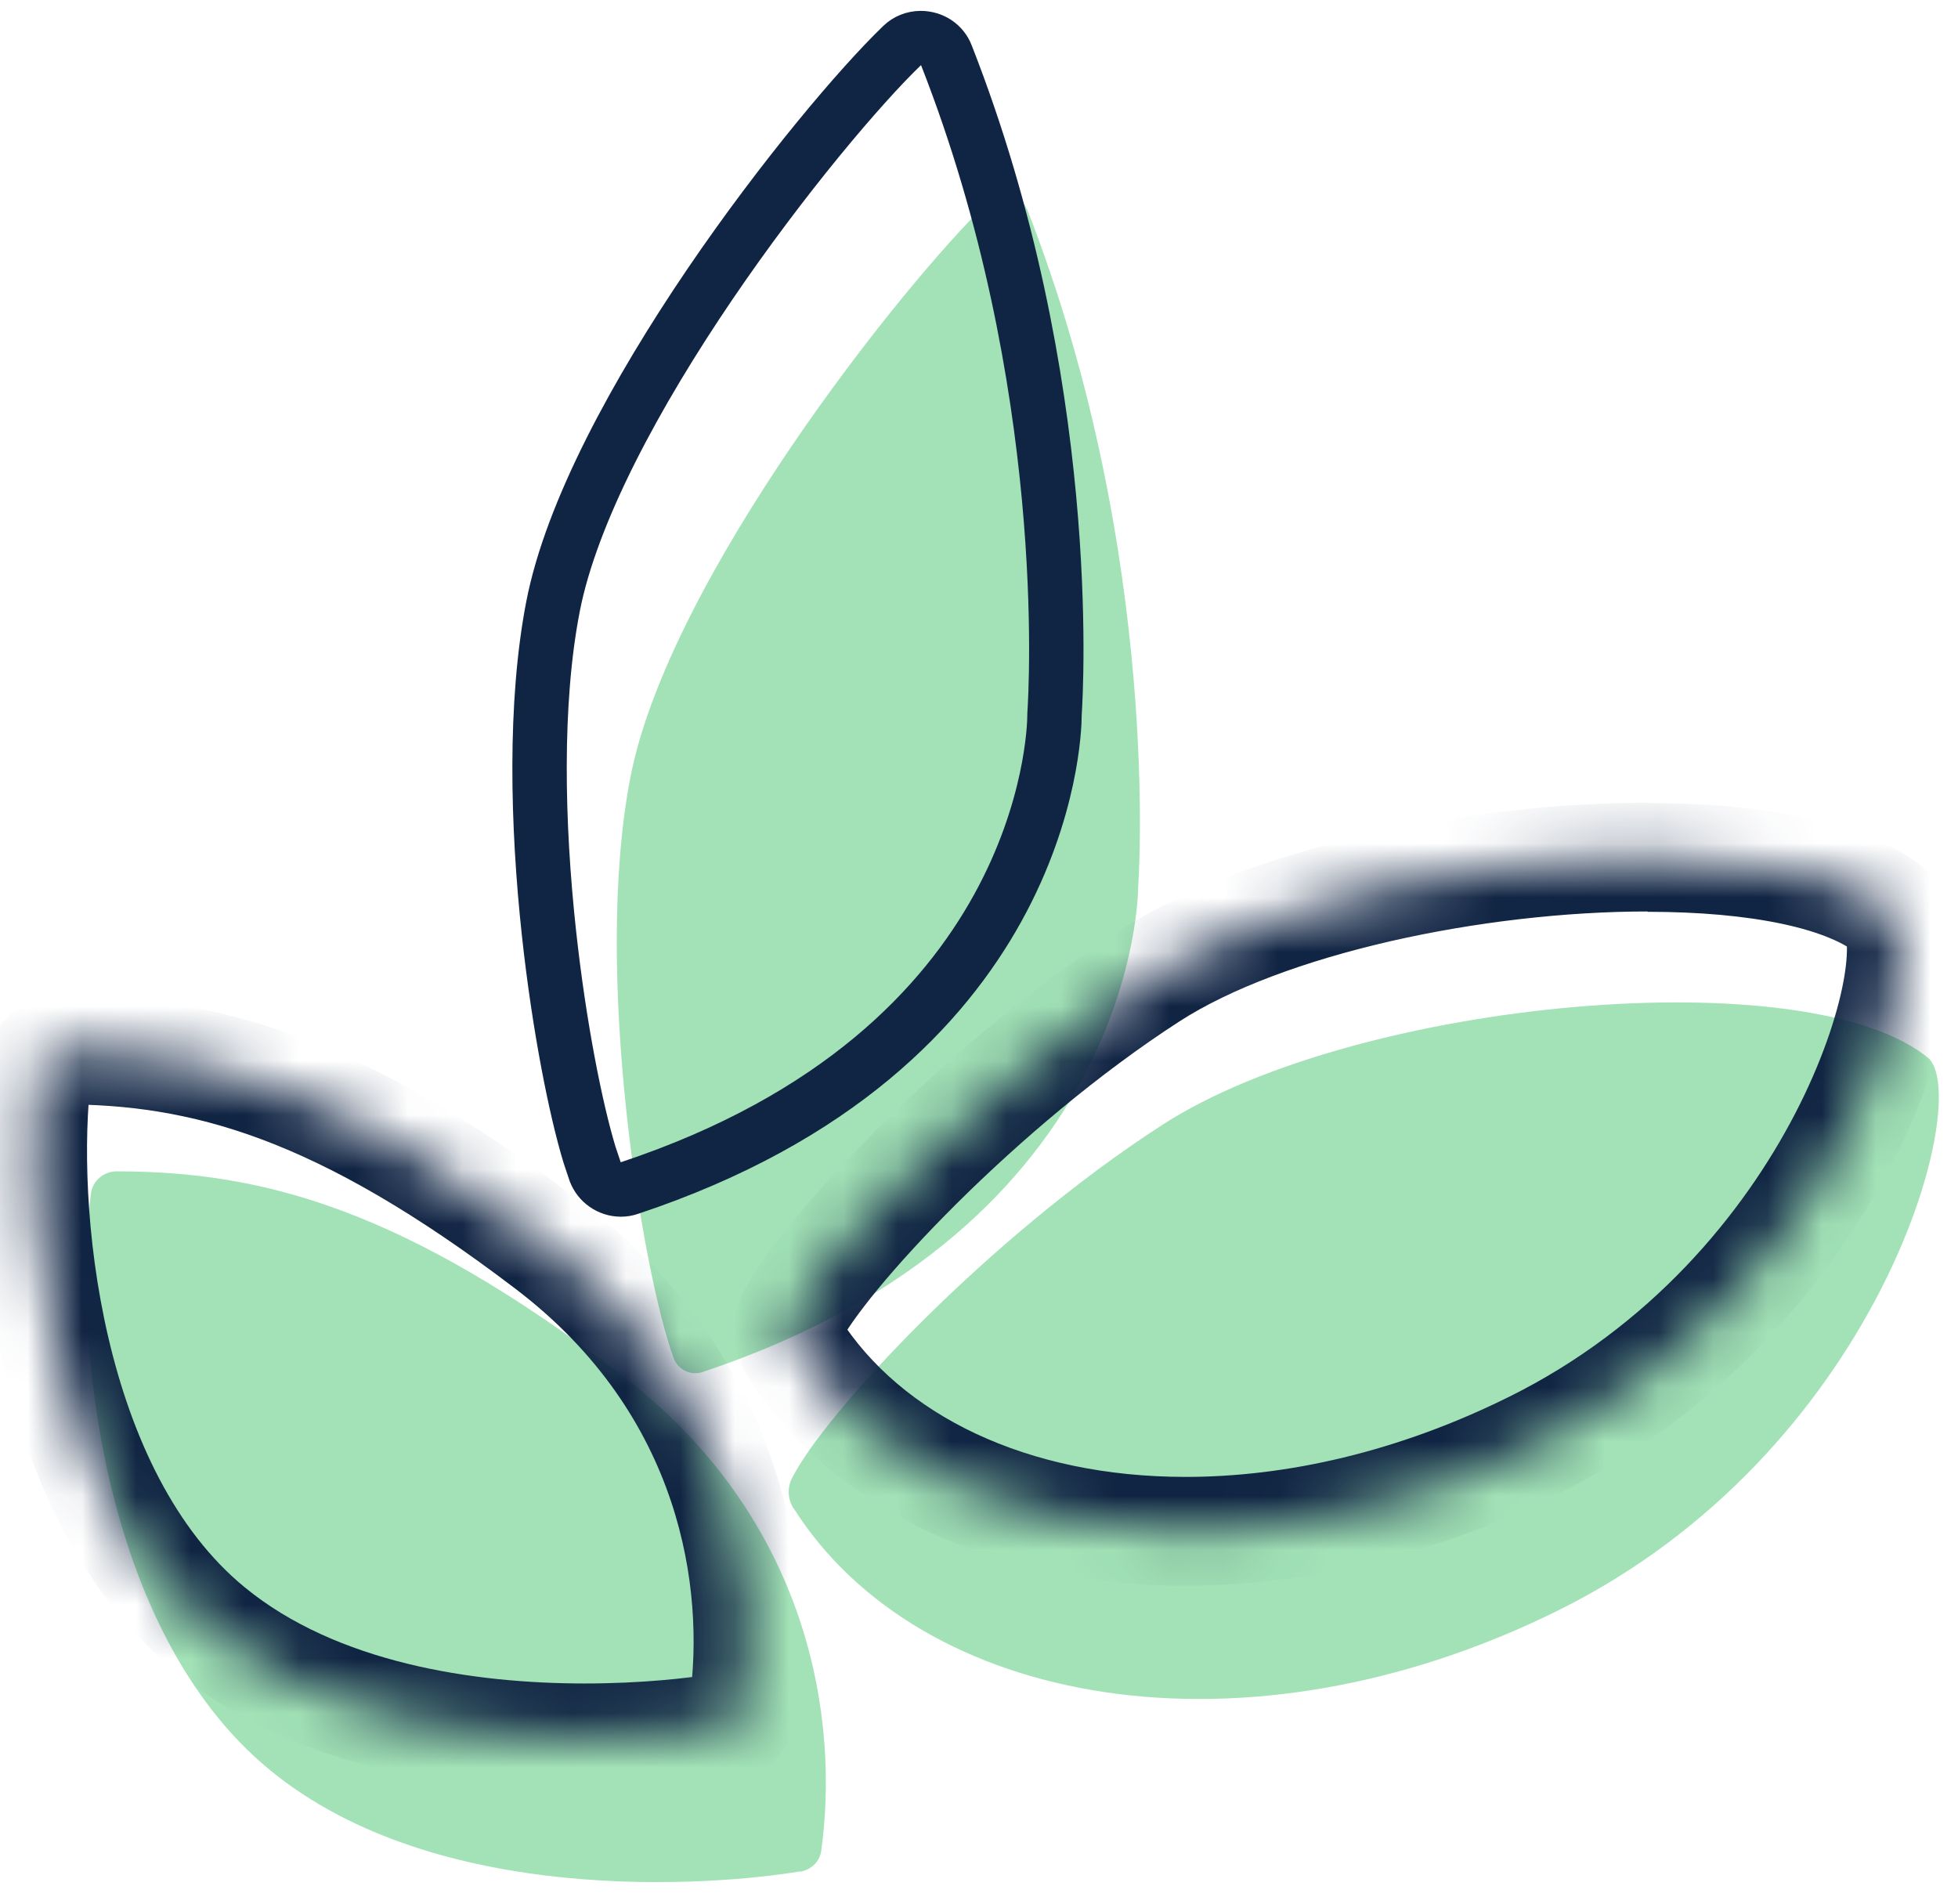
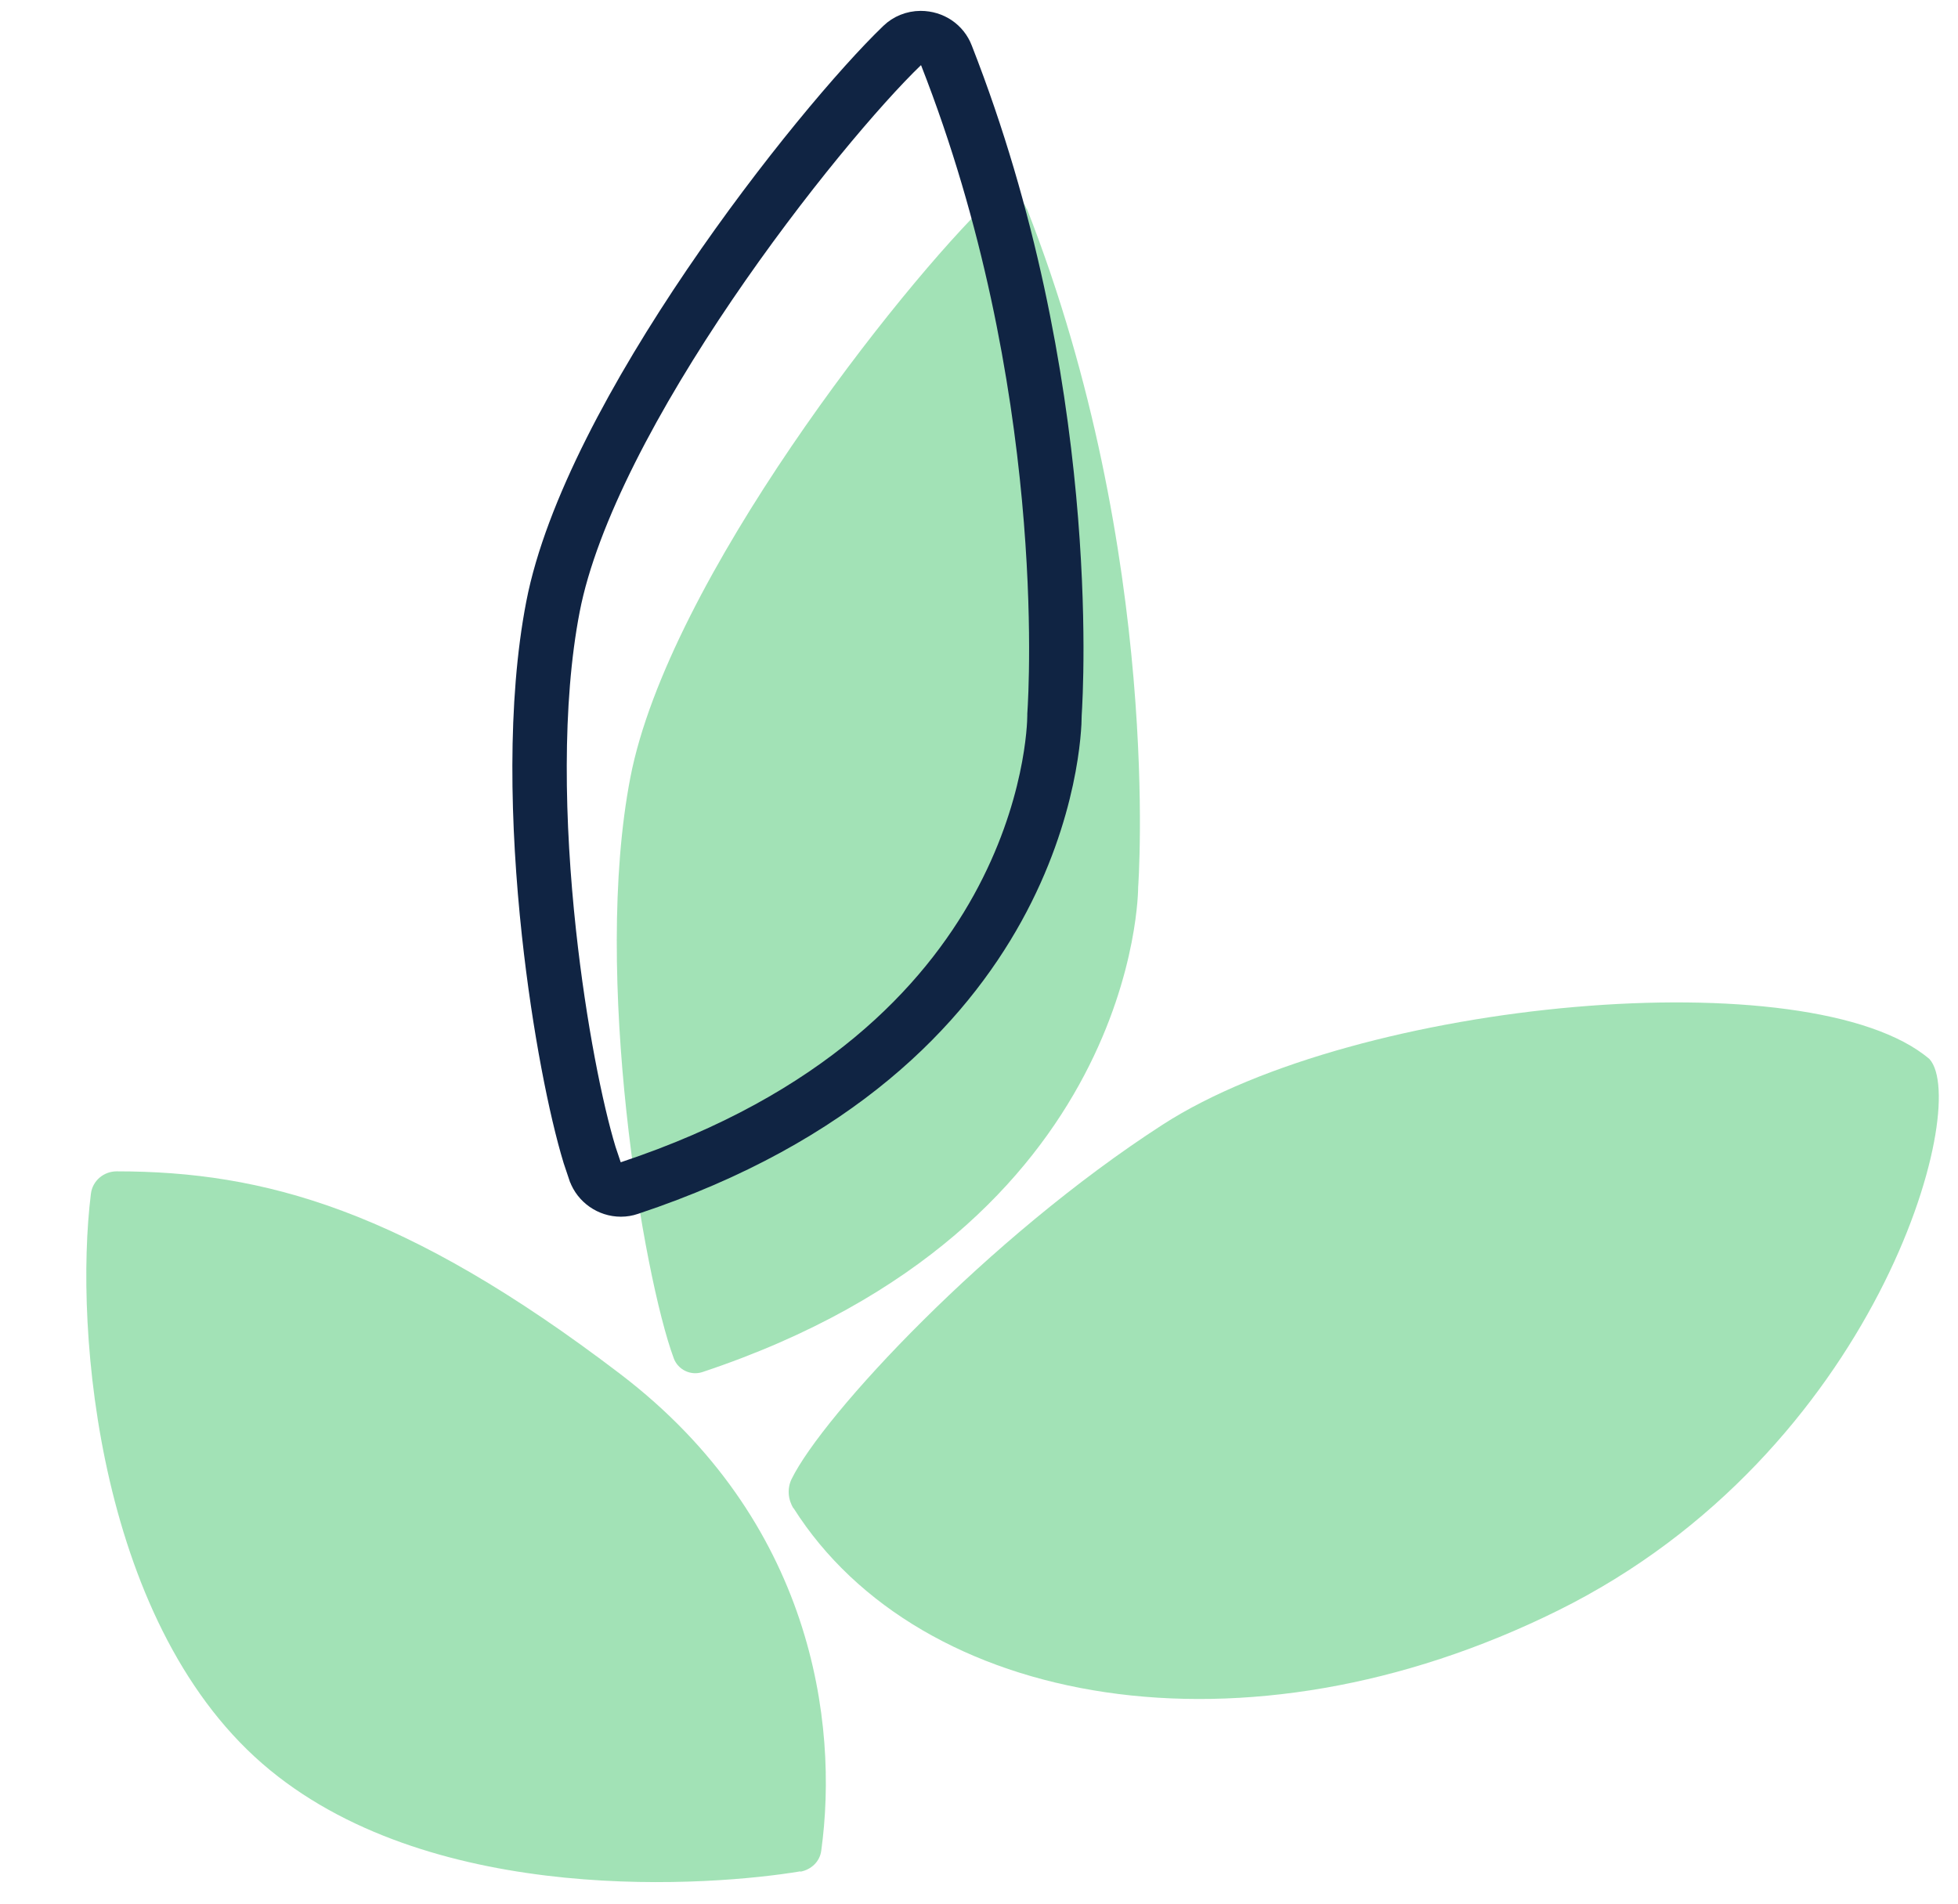
<svg xmlns="http://www.w3.org/2000/svg" width="36" height="35" viewBox="0 0 36 35" fill="none">
  <path opacity="0.5" d="M14.716 34.412C14.914 34.376 15.076 34.226 15.1 34.022C15.424 31.67 14.938 27.956 11.404 25.262C7.438 22.238 4.846 21.536 2.146 21.536C1.906 21.536 1.702 21.71 1.672 21.944C1.354 24.482 1.816 29.966 4.966 32.546C8.038 35.066 13.102 34.676 14.716 34.406V34.412Z" fill="#46C76F" />
  <path opacity="0.5" d="M14.59 27.734C14.488 27.572 14.47 27.368 14.554 27.194C15.13 26.018 18.16 22.754 21.376 20.678C24.964 18.362 33.31 17.624 35.476 19.472C36.244 20.324 34.51 26.708 28.642 29.612C22.888 32.462 16.912 31.394 14.59 27.728V27.734Z" fill="#46C76F" />
  <path opacity="0.5" d="M18.874 3.836C18.766 3.56 18.406 3.482 18.196 3.686C16.576 5.24 12.292 10.664 11.59 14.294C10.888 17.924 11.83 23.468 12.388 24.974C12.466 25.184 12.7 25.298 12.916 25.226C20.956 22.55 20.926 16.316 20.926 16.316C20.926 16.316 21.382 10.22 18.88 3.836H18.874Z" fill="#46C76F" />
  <mask id="path-4-inside-1_821_85" fill="white">
-     <path d="M1.138 19.304C3.754 19.304 6.262 19.988 10.096 22.91C13.51 25.514 13.984 29.114 13.672 31.382C13.648 31.574 13.492 31.724 13.3 31.76C12.766 31.85 11.848 31.952 10.75 31.952C8.626 31.952 5.83 31.568 3.868 29.96C0.82 27.464 0.376 22.154 0.682 19.7C0.712 19.472 0.91 19.304 1.144 19.304" />
-   </mask>
+     </mask>
  <path d="M10.096 22.91L10.703 22.115L10.702 22.115L10.096 22.91ZM13.672 31.382L12.681 31.246L12.68 31.258L13.672 31.382ZM13.3 31.76L13.466 32.746L13.475 32.745L13.484 32.743L13.3 31.76ZM3.868 29.96L4.502 29.186L4.502 29.186L3.868 29.96ZM0.682 19.7L-0.309 19.57L-0.31 19.576L0.682 19.7ZM1.138 19.304V20.304C3.492 20.304 5.792 20.887 9.49 23.705L10.096 22.91L10.702 22.115C6.732 19.089 4.016 18.304 1.138 18.304V19.304ZM10.096 22.91L9.49 23.705C12.539 26.031 12.959 29.226 12.681 31.246L13.672 31.382L14.663 31.518C15.009 29.002 14.481 24.997 10.703 22.115L10.096 22.91ZM13.672 31.382L12.68 31.258C12.716 30.97 12.931 30.812 13.116 30.777L13.3 31.76L13.484 32.743C14.053 32.636 14.58 32.178 14.664 31.506L13.672 31.382ZM13.3 31.76L13.134 30.774C12.653 30.855 11.791 30.952 10.75 30.952V31.952V32.952C11.905 32.952 12.879 32.845 13.466 32.746L13.3 31.76ZM10.75 31.952V30.952C8.691 30.952 6.189 30.569 4.502 29.186L3.868 29.96L3.234 30.733C5.471 32.567 8.561 32.952 10.75 32.952V31.952ZM3.868 29.96L4.502 29.186C3.22 28.137 2.421 26.43 1.991 24.587C1.564 22.756 1.536 20.934 1.674 19.824L0.682 19.7L-0.31 19.576C-0.478 20.92 -0.437 22.98 0.043 25.041C0.521 27.09 1.468 29.287 3.234 30.734L3.868 29.96ZM0.682 19.7L1.673 19.83C1.635 20.122 1.389 20.304 1.144 20.304V19.304V18.304C0.431 18.304 -0.211 18.822 -0.309 19.57L0.682 19.7Z" fill="#102443" mask="url(#path-4-inside-1_821_85)" />
  <mask id="path-6-inside-2_821_85" fill="white">
-     <path d="M30.292 15.764C32.278 15.764 33.982 16.082 34.792 16.772C35.536 17.6 33.856 23.774 28.18 26.582C26.014 27.656 23.812 28.154 21.802 28.154C18.646 28.154 15.958 26.924 14.584 24.758C14.488 24.602 14.47 24.404 14.548 24.236C15.106 23.102 18.034 19.946 21.148 17.936C23.278 16.562 27.142 15.758 30.292 15.758" />
-   </mask>
-   <path d="M34.792 16.772L35.536 16.104L35.491 16.054L35.441 16.011L34.792 16.772ZM28.18 26.582L27.737 25.686L27.736 25.686L28.18 26.582ZM14.584 24.758L13.732 25.282L13.74 25.294L14.584 24.758ZM14.548 24.236L13.651 23.794L13.646 23.805L13.641 23.815L14.548 24.236ZM21.148 17.936L20.606 17.096L20.606 17.096L21.148 17.936ZM30.292 15.764V16.764C31.237 16.764 32.086 16.84 32.774 16.987C33.484 17.139 33.923 17.345 34.144 17.533L34.792 16.772L35.441 16.011C34.851 15.509 34.034 15.211 33.192 15.031C32.329 14.847 31.333 14.764 30.292 14.764V15.764ZM34.792 16.772L34.048 17.44C33.905 17.281 33.945 17.176 33.956 17.372C33.964 17.519 33.95 17.753 33.889 18.071C33.768 18.702 33.486 19.548 33.006 20.474C32.046 22.324 30.346 24.395 27.737 25.686L28.18 26.582L28.623 27.478C31.69 25.961 33.668 23.541 34.781 21.395C35.337 20.323 35.691 19.294 35.853 18.447C35.934 18.026 35.973 17.62 35.953 17.26C35.935 16.949 35.865 16.47 35.536 16.104L34.792 16.772ZM28.18 26.582L27.736 25.686C25.7 26.696 23.649 27.154 21.802 27.154V28.154V29.154C23.975 29.154 26.328 28.616 28.624 27.478L28.18 26.582ZM21.802 28.154V27.154C18.882 27.154 16.569 26.02 15.428 24.222L14.584 24.758L13.74 25.294C15.348 27.828 18.41 29.154 21.802 29.154V28.154ZM14.584 24.758L15.436 24.234C15.502 24.342 15.529 24.498 15.455 24.657L14.548 24.236L13.641 23.815C13.412 24.309 13.474 24.862 13.732 25.282L14.584 24.758ZM14.548 24.236L15.445 24.677C15.531 24.502 15.758 24.166 16.148 23.692C16.525 23.235 17.018 22.696 17.594 22.124C18.749 20.978 20.206 19.734 21.69 18.776L21.148 17.936L20.606 17.096C18.976 18.148 17.412 19.487 16.185 20.705C15.57 21.315 15.032 21.903 14.605 22.419C14.193 22.919 13.844 23.402 13.651 23.794L14.548 24.236ZM21.148 17.936L21.69 18.776C22.619 18.177 23.993 17.666 25.561 17.306C27.117 16.95 28.795 16.758 30.292 16.758V15.758V14.758C28.639 14.758 26.81 14.968 25.114 15.357C23.43 15.743 21.807 16.321 20.606 17.096L21.148 17.936Z" fill="#102443" mask="url(#path-6-inside-2_821_85)" />
+     </mask>
  <path d="M16.927 0.7C17.148 0.701 17.327 0.827 17.4 1.015L17.401 1.018C19.755 7.024 19.417 12.685 19.389 13.122L19.388 13.137V13.154C19.388 13.355 19.338 14.896 18.343 16.697C17.355 18.484 15.417 20.564 11.576 21.842L11.568 21.845C11.521 21.861 11.469 21.87 11.416 21.87C11.205 21.87 11.015 21.736 10.944 21.543L10.943 21.541L10.84 21.234C10.591 20.415 10.283 18.9 10.093 17.151C9.877 15.158 9.824 12.928 10.167 11.155C10.504 9.413 11.7 7.218 13.048 5.232C14.389 3.258 15.83 1.565 16.587 0.837L16.588 0.836C16.677 0.75 16.796 0.701 16.927 0.7Z" stroke="#102443" />
</svg>